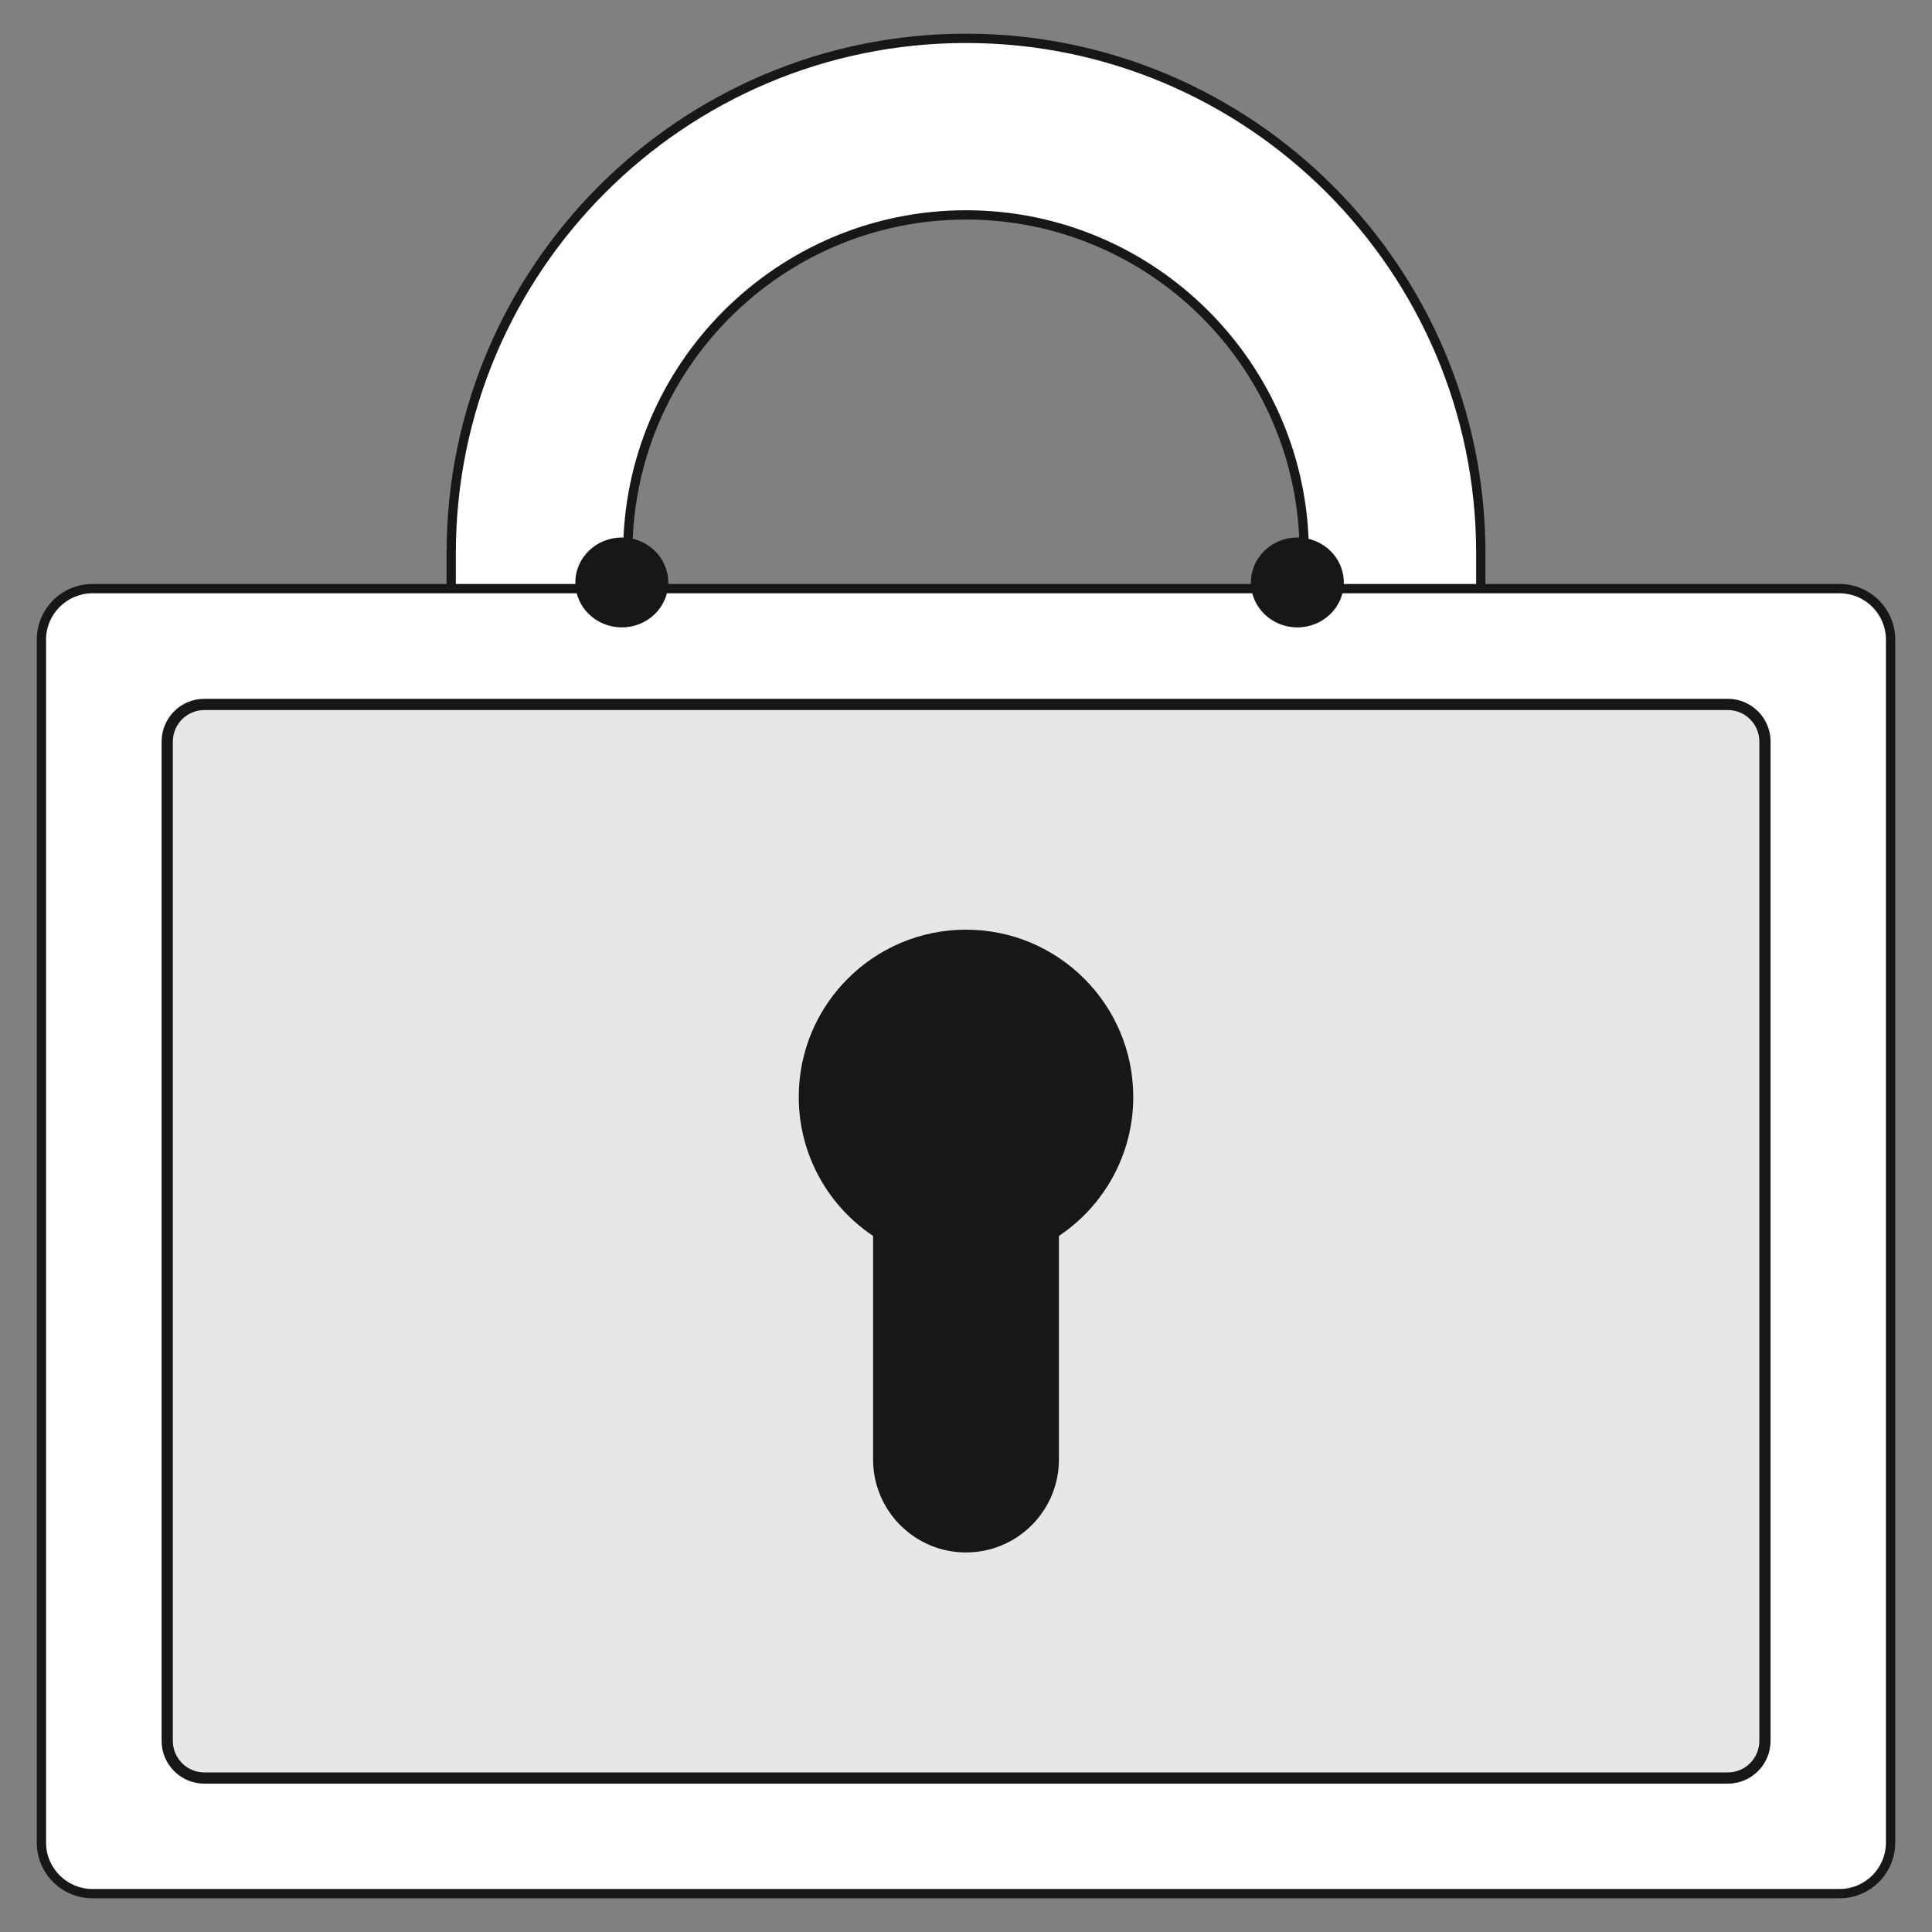
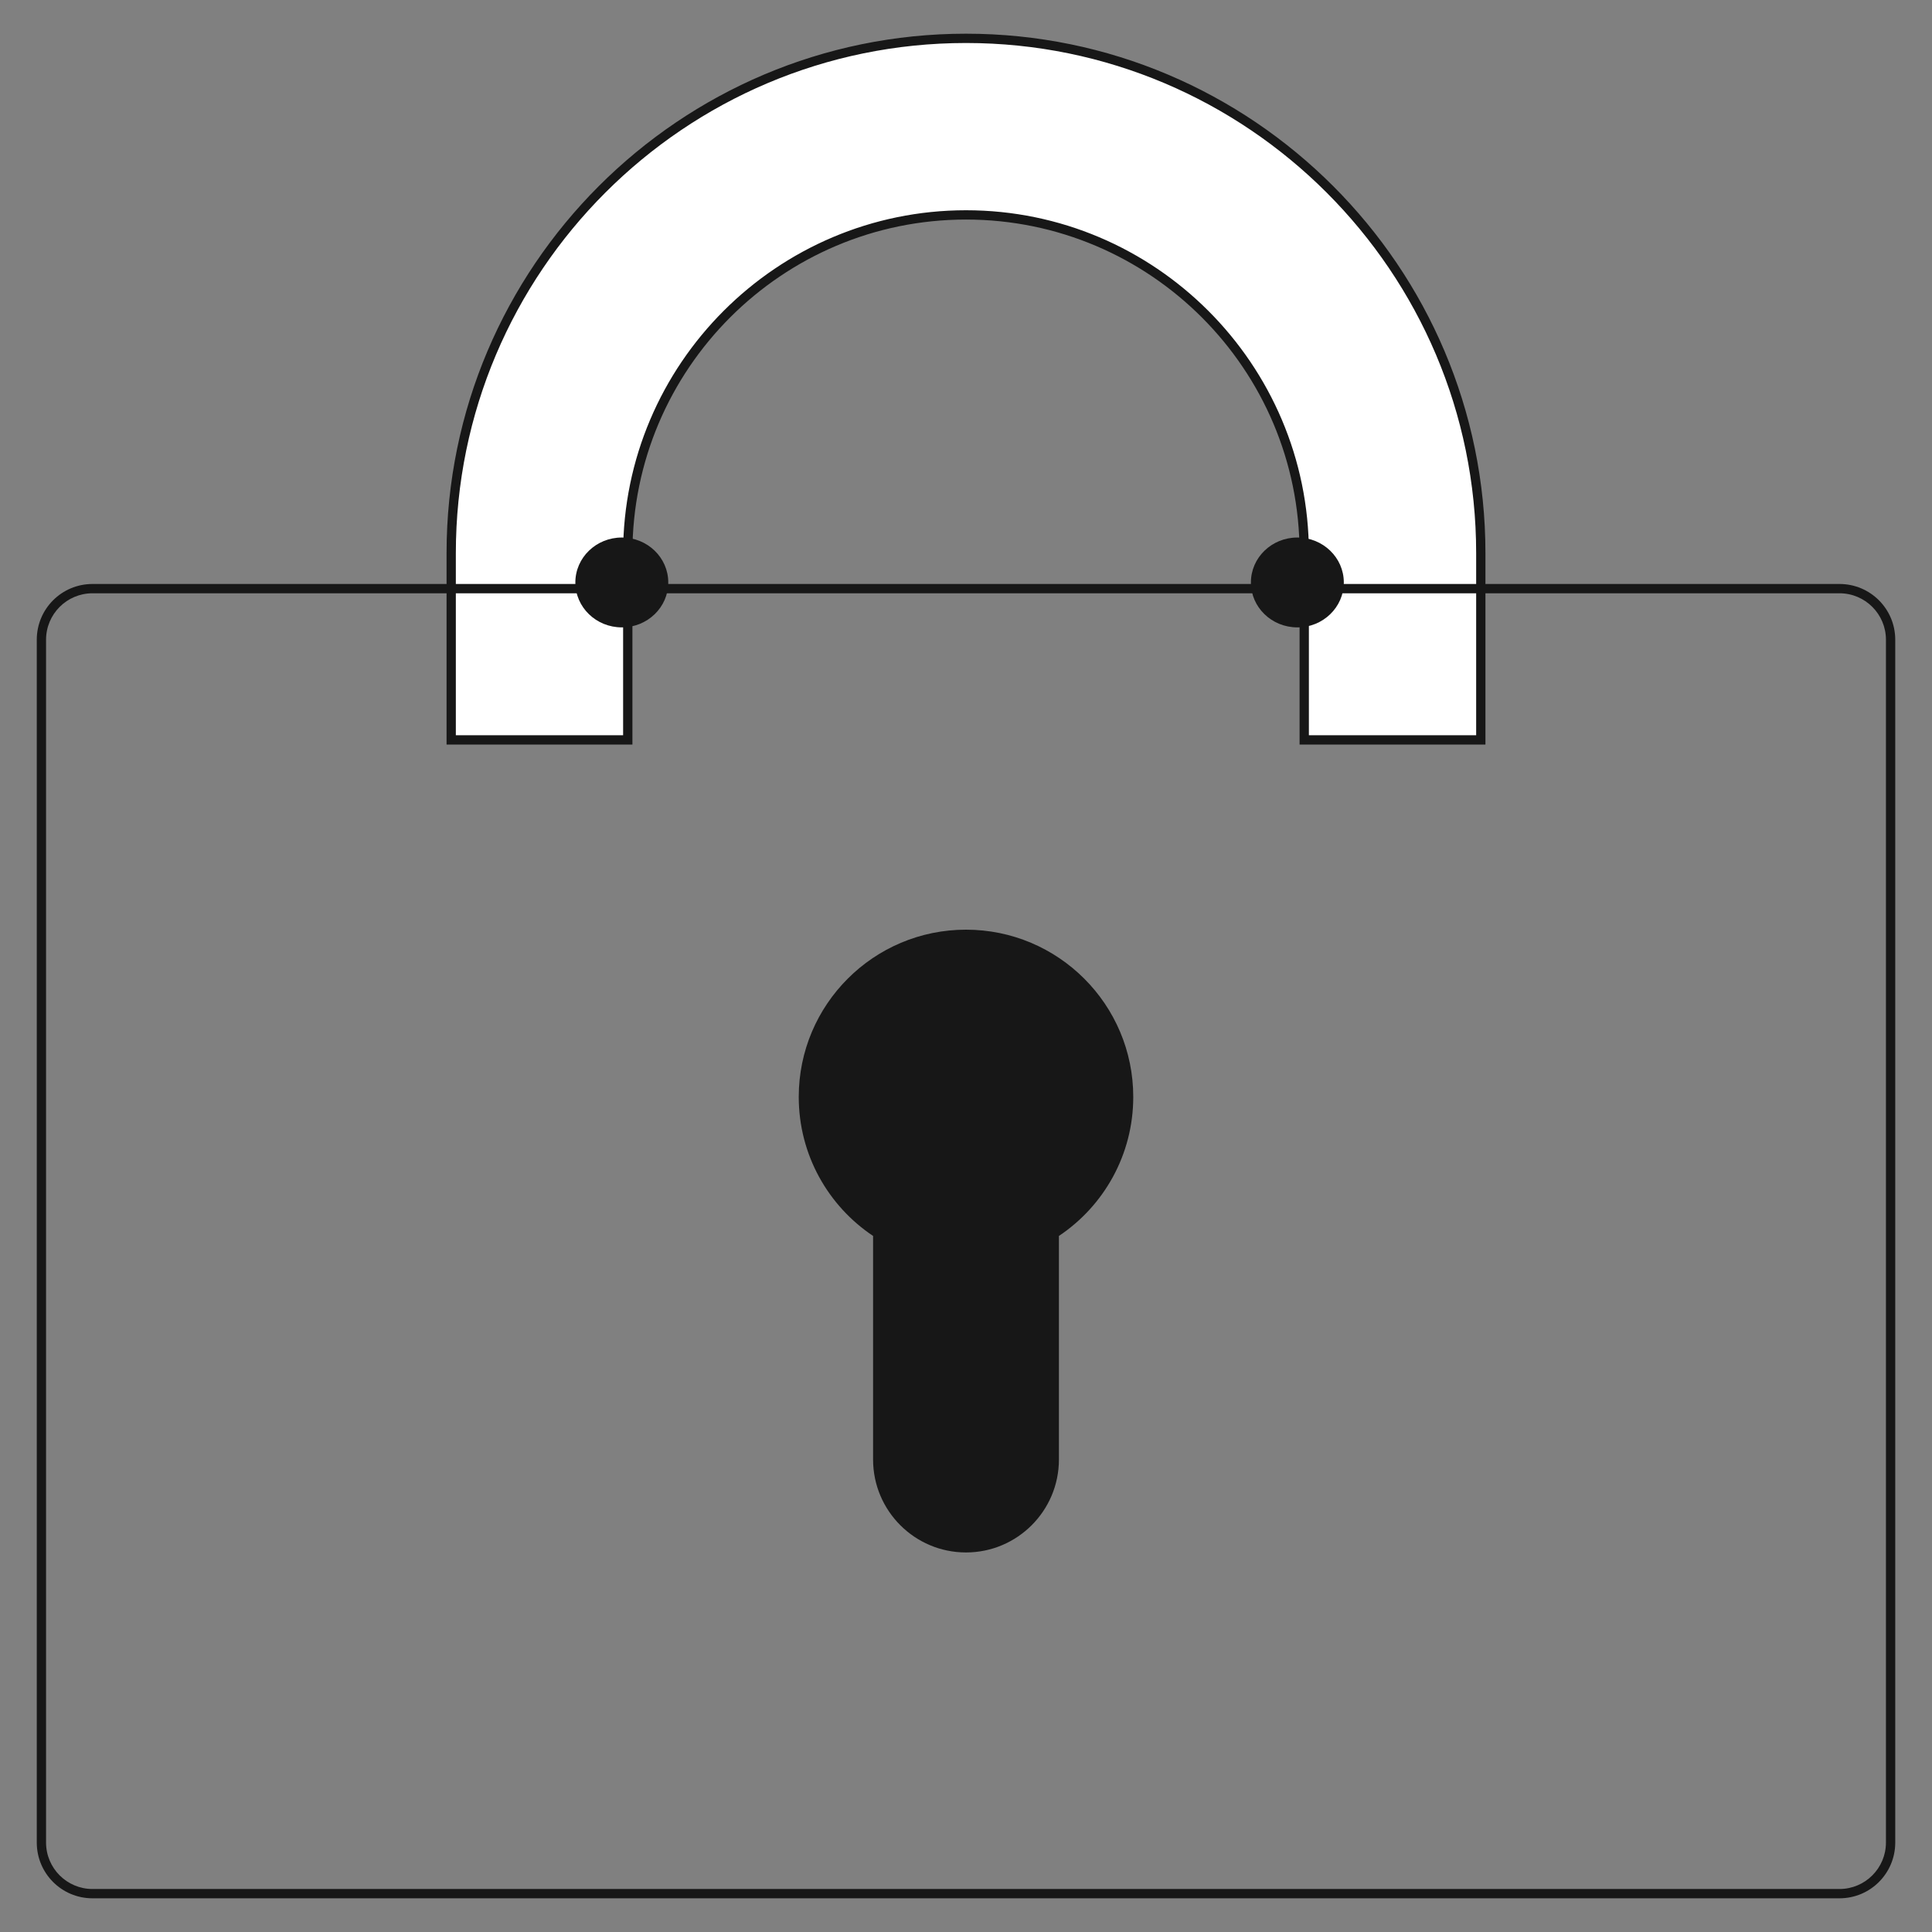
<svg xmlns="http://www.w3.org/2000/svg" width="86" height="86" viewBox="0 0 86 86" fill="none">
  <rect x="0" y="0" width="86" height="86" fill="#808080" stroke="none" />
  <path d="M58.056 32.936V24.622C58.056 16.317 51.306 9.566 43 9.566C34.694 9.566 27.944 16.317 27.944 24.622V32.936H20.085V24.622C20.085 11.99 30.368 1.707 43 1.707C55.633 1.707 65.915 11.99 65.915 24.622V32.936H58.056Z" fill="white" />
-   <path d="M43 1.914C55.525 1.914 65.709 12.097 65.709 24.622V32.729H58.263V24.622C58.263 16.209 51.413 9.359 43 9.359C34.587 9.359 27.737 16.209 27.737 24.622V32.729H20.291V24.622C20.291 12.097 30.475 1.914 43 1.914ZM43 1.5C30.252 1.5 19.878 11.874 19.878 24.622V33.143H28.151V24.622C28.151 16.432 34.81 9.773 43 9.773C51.19 9.773 57.849 16.432 57.849 24.622V33.143H66.122V24.622C66.122 11.874 55.748 1.5 43 1.5Z" fill="#171717" />
-   <path d="M81.882 26.202H4.118C2.862 26.202 1.843 27.221 1.843 28.477V82.018C1.843 83.274 2.862 84.293 4.118 84.293H81.882C83.138 84.293 84.157 83.274 84.157 82.018V28.477C84.157 27.221 83.138 26.202 81.882 26.202Z" fill="white" />
+   <path d="M43 1.914C55.525 1.914 65.709 12.097 65.709 24.622V32.729H58.263V24.622C58.263 16.209 51.413 9.359 43 9.359C34.587 9.359 27.737 16.209 27.737 24.622V32.729H20.291V24.622C20.291 12.097 30.475 1.914 43 1.914ZM43 1.5C30.252 1.5 19.878 11.874 19.878 24.622V33.143H28.151V24.622C28.151 16.432 34.81 9.773 43 9.773C51.19 9.773 57.849 16.432 57.849 24.622V33.143H66.122V24.622C66.122 11.874 55.748 1.5 43 1.5" fill="#171717" />
  <path d="M81.882 26.409C83.023 26.409 83.95 27.335 83.95 28.477V82.018C83.95 83.159 83.023 84.086 81.882 84.086H4.118C2.977 84.086 2.05 83.159 2.05 82.018V28.477C2.05 27.335 2.977 26.409 4.118 26.409H81.882ZM81.882 25.995H4.118C2.745 25.995 1.637 27.104 1.637 28.477V82.018C1.637 83.391 2.745 84.5 4.118 84.5H81.882C83.255 84.5 84.364 83.391 84.364 82.018V28.477C84.364 27.104 83.255 25.995 81.882 25.995Z" fill="#171717" />
-   <path d="M76.91 31.356H9.099C8.185 31.356 7.444 32.097 7.444 33.011V77.493C7.444 78.406 8.185 79.147 9.099 79.147H76.91C77.823 79.147 78.564 78.406 78.564 77.493V33.011C78.564 32.097 77.823 31.356 76.91 31.356Z" fill="#E7E7E7" stroke="#171717" stroke-width="0.5" stroke-linejoin="round" />
  <path d="M50.445 48.828C50.445 44.717 47.111 41.383 43 41.383C38.889 41.383 35.555 44.717 35.555 48.828C35.555 51.409 36.87 53.684 38.864 55.016V64.968C38.864 67.251 40.717 69.105 43 69.105C45.283 69.105 47.136 67.251 47.136 64.968V55.016C49.13 53.684 50.445 51.409 50.445 48.828Z" fill="#171717" />
  <path d="M57.75 27.927C58.892 27.927 59.818 27.032 59.818 25.927C59.818 24.823 58.892 23.927 57.75 23.927C56.608 23.927 55.682 24.823 55.682 25.927C55.682 27.032 56.608 27.927 57.75 27.927Z" fill="#171717" />
  <path d="M27.679 27.927C28.821 27.927 29.747 27.032 29.747 25.927C29.747 24.823 28.821 23.927 27.679 23.927C26.537 23.927 25.611 24.823 25.611 25.927C25.611 27.032 26.537 27.927 27.679 27.927Z" fill="#171717" />
</svg>